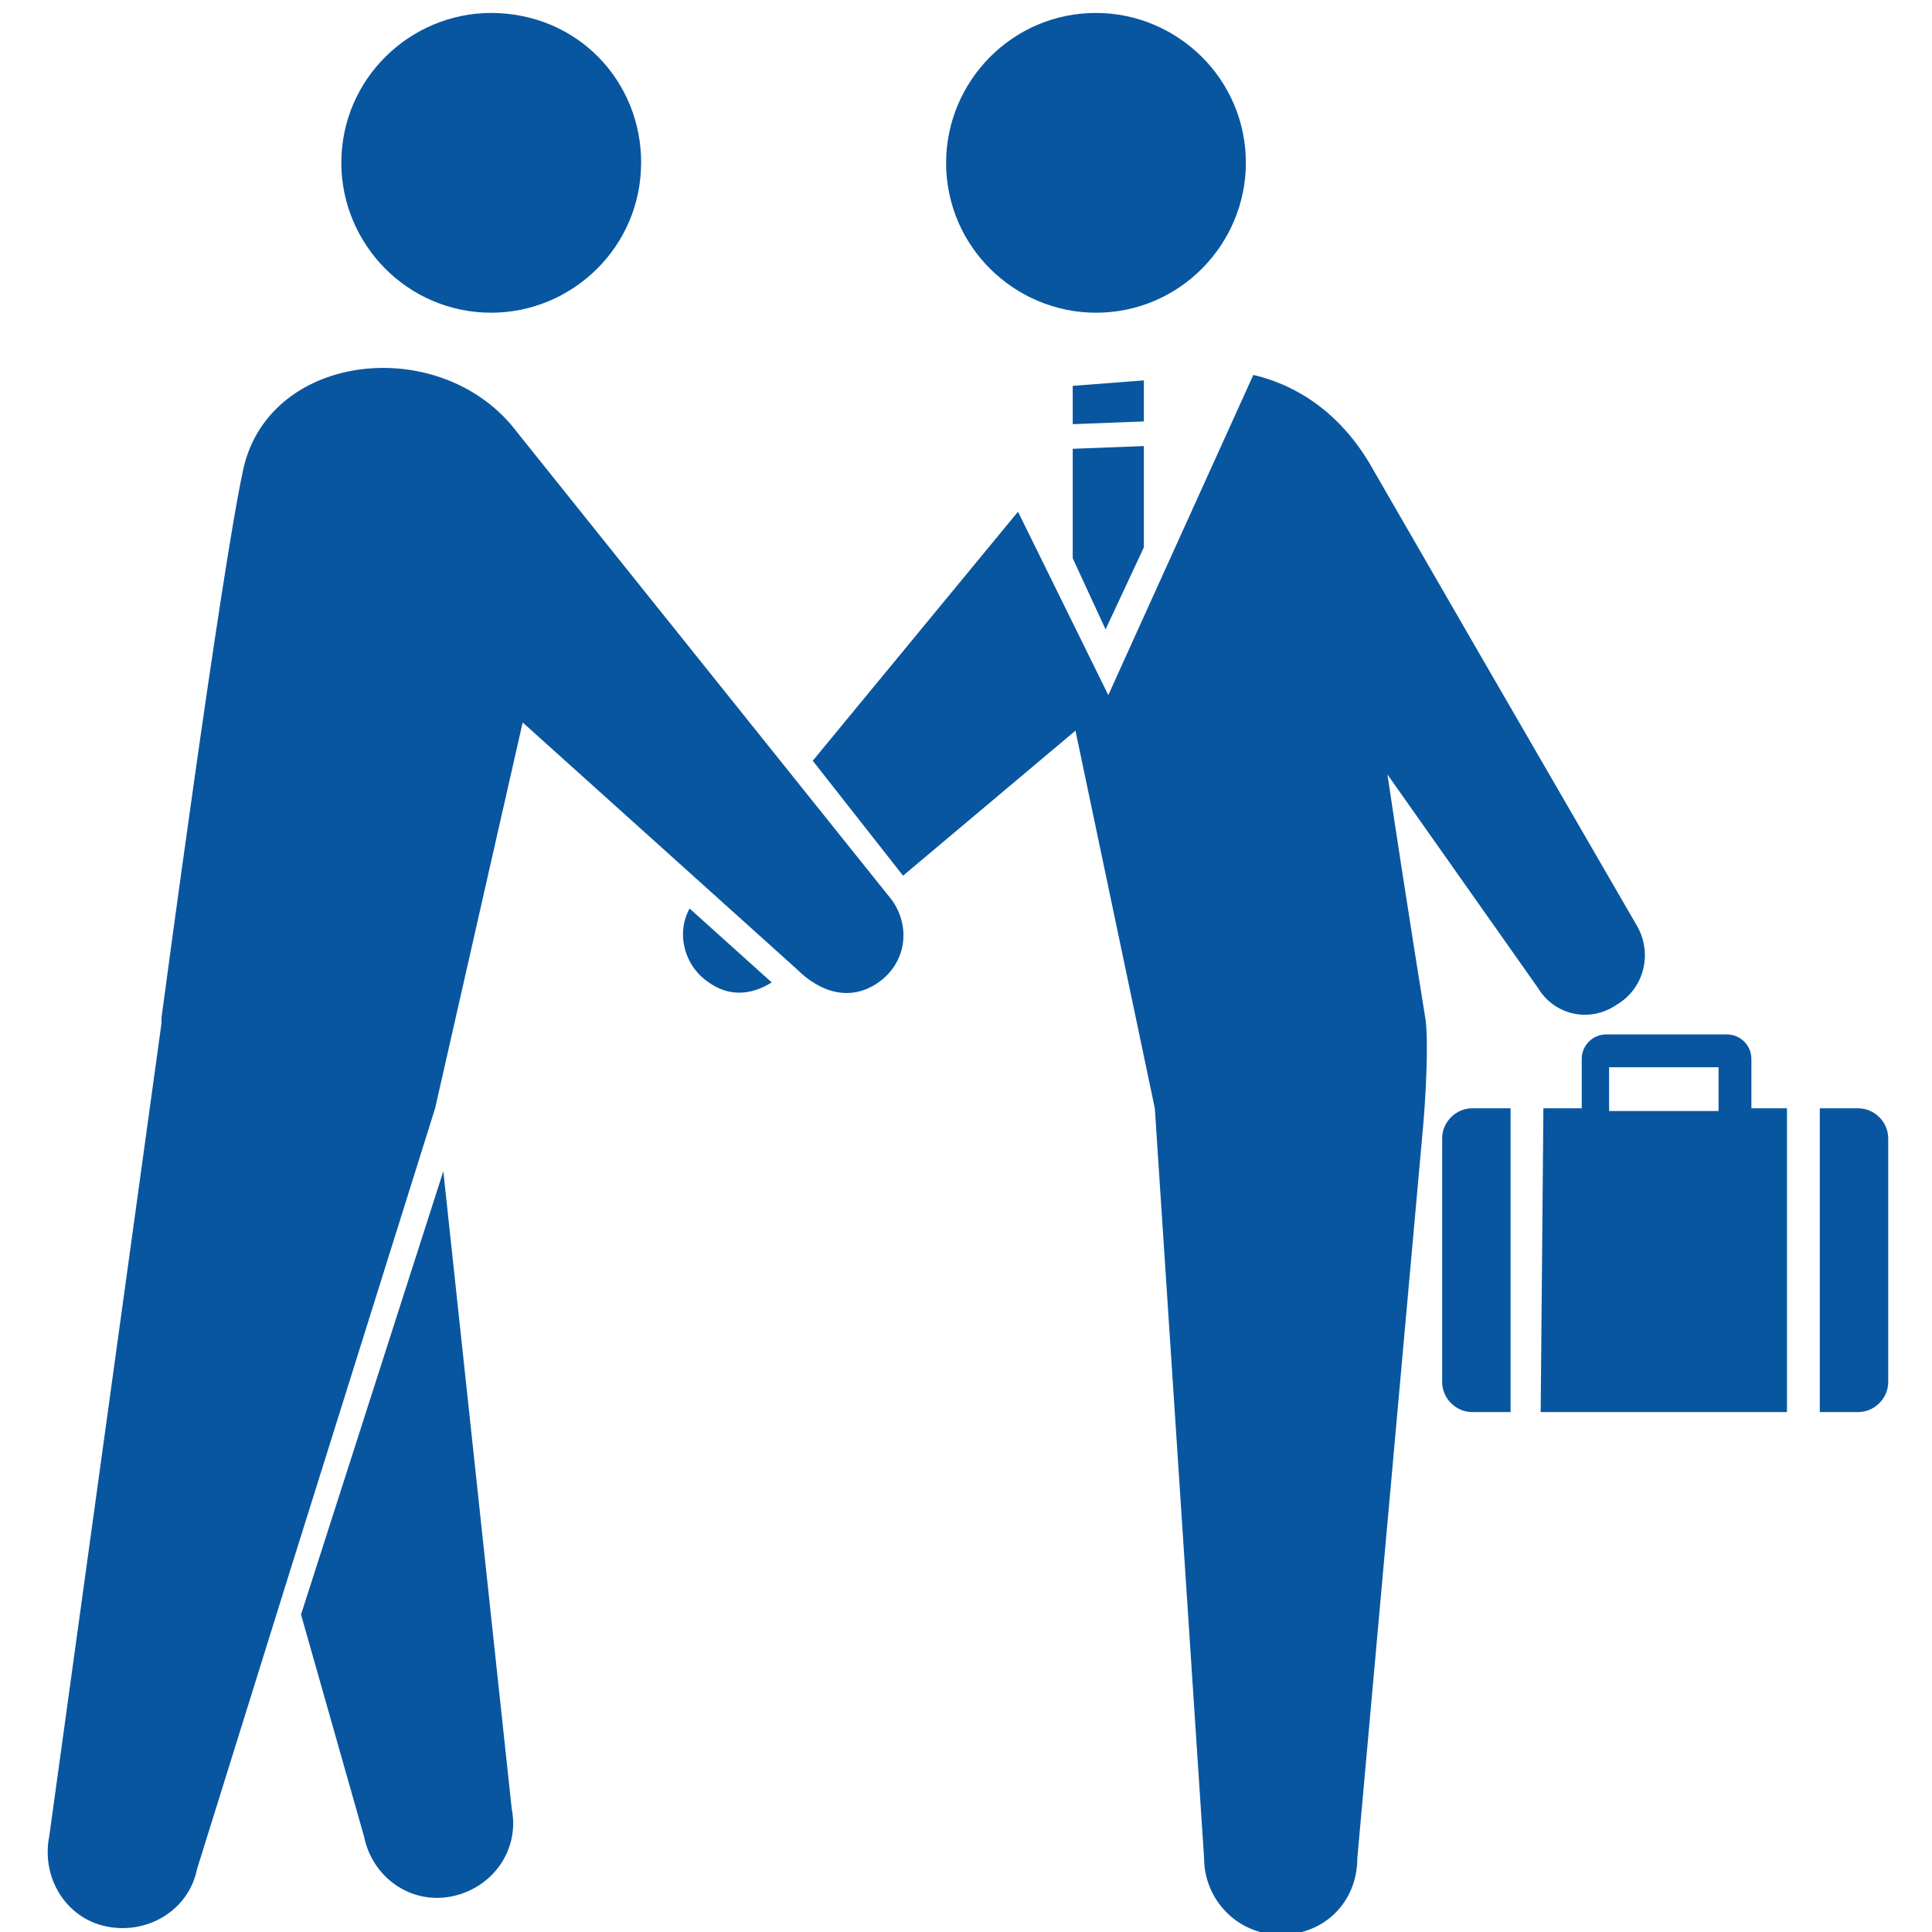
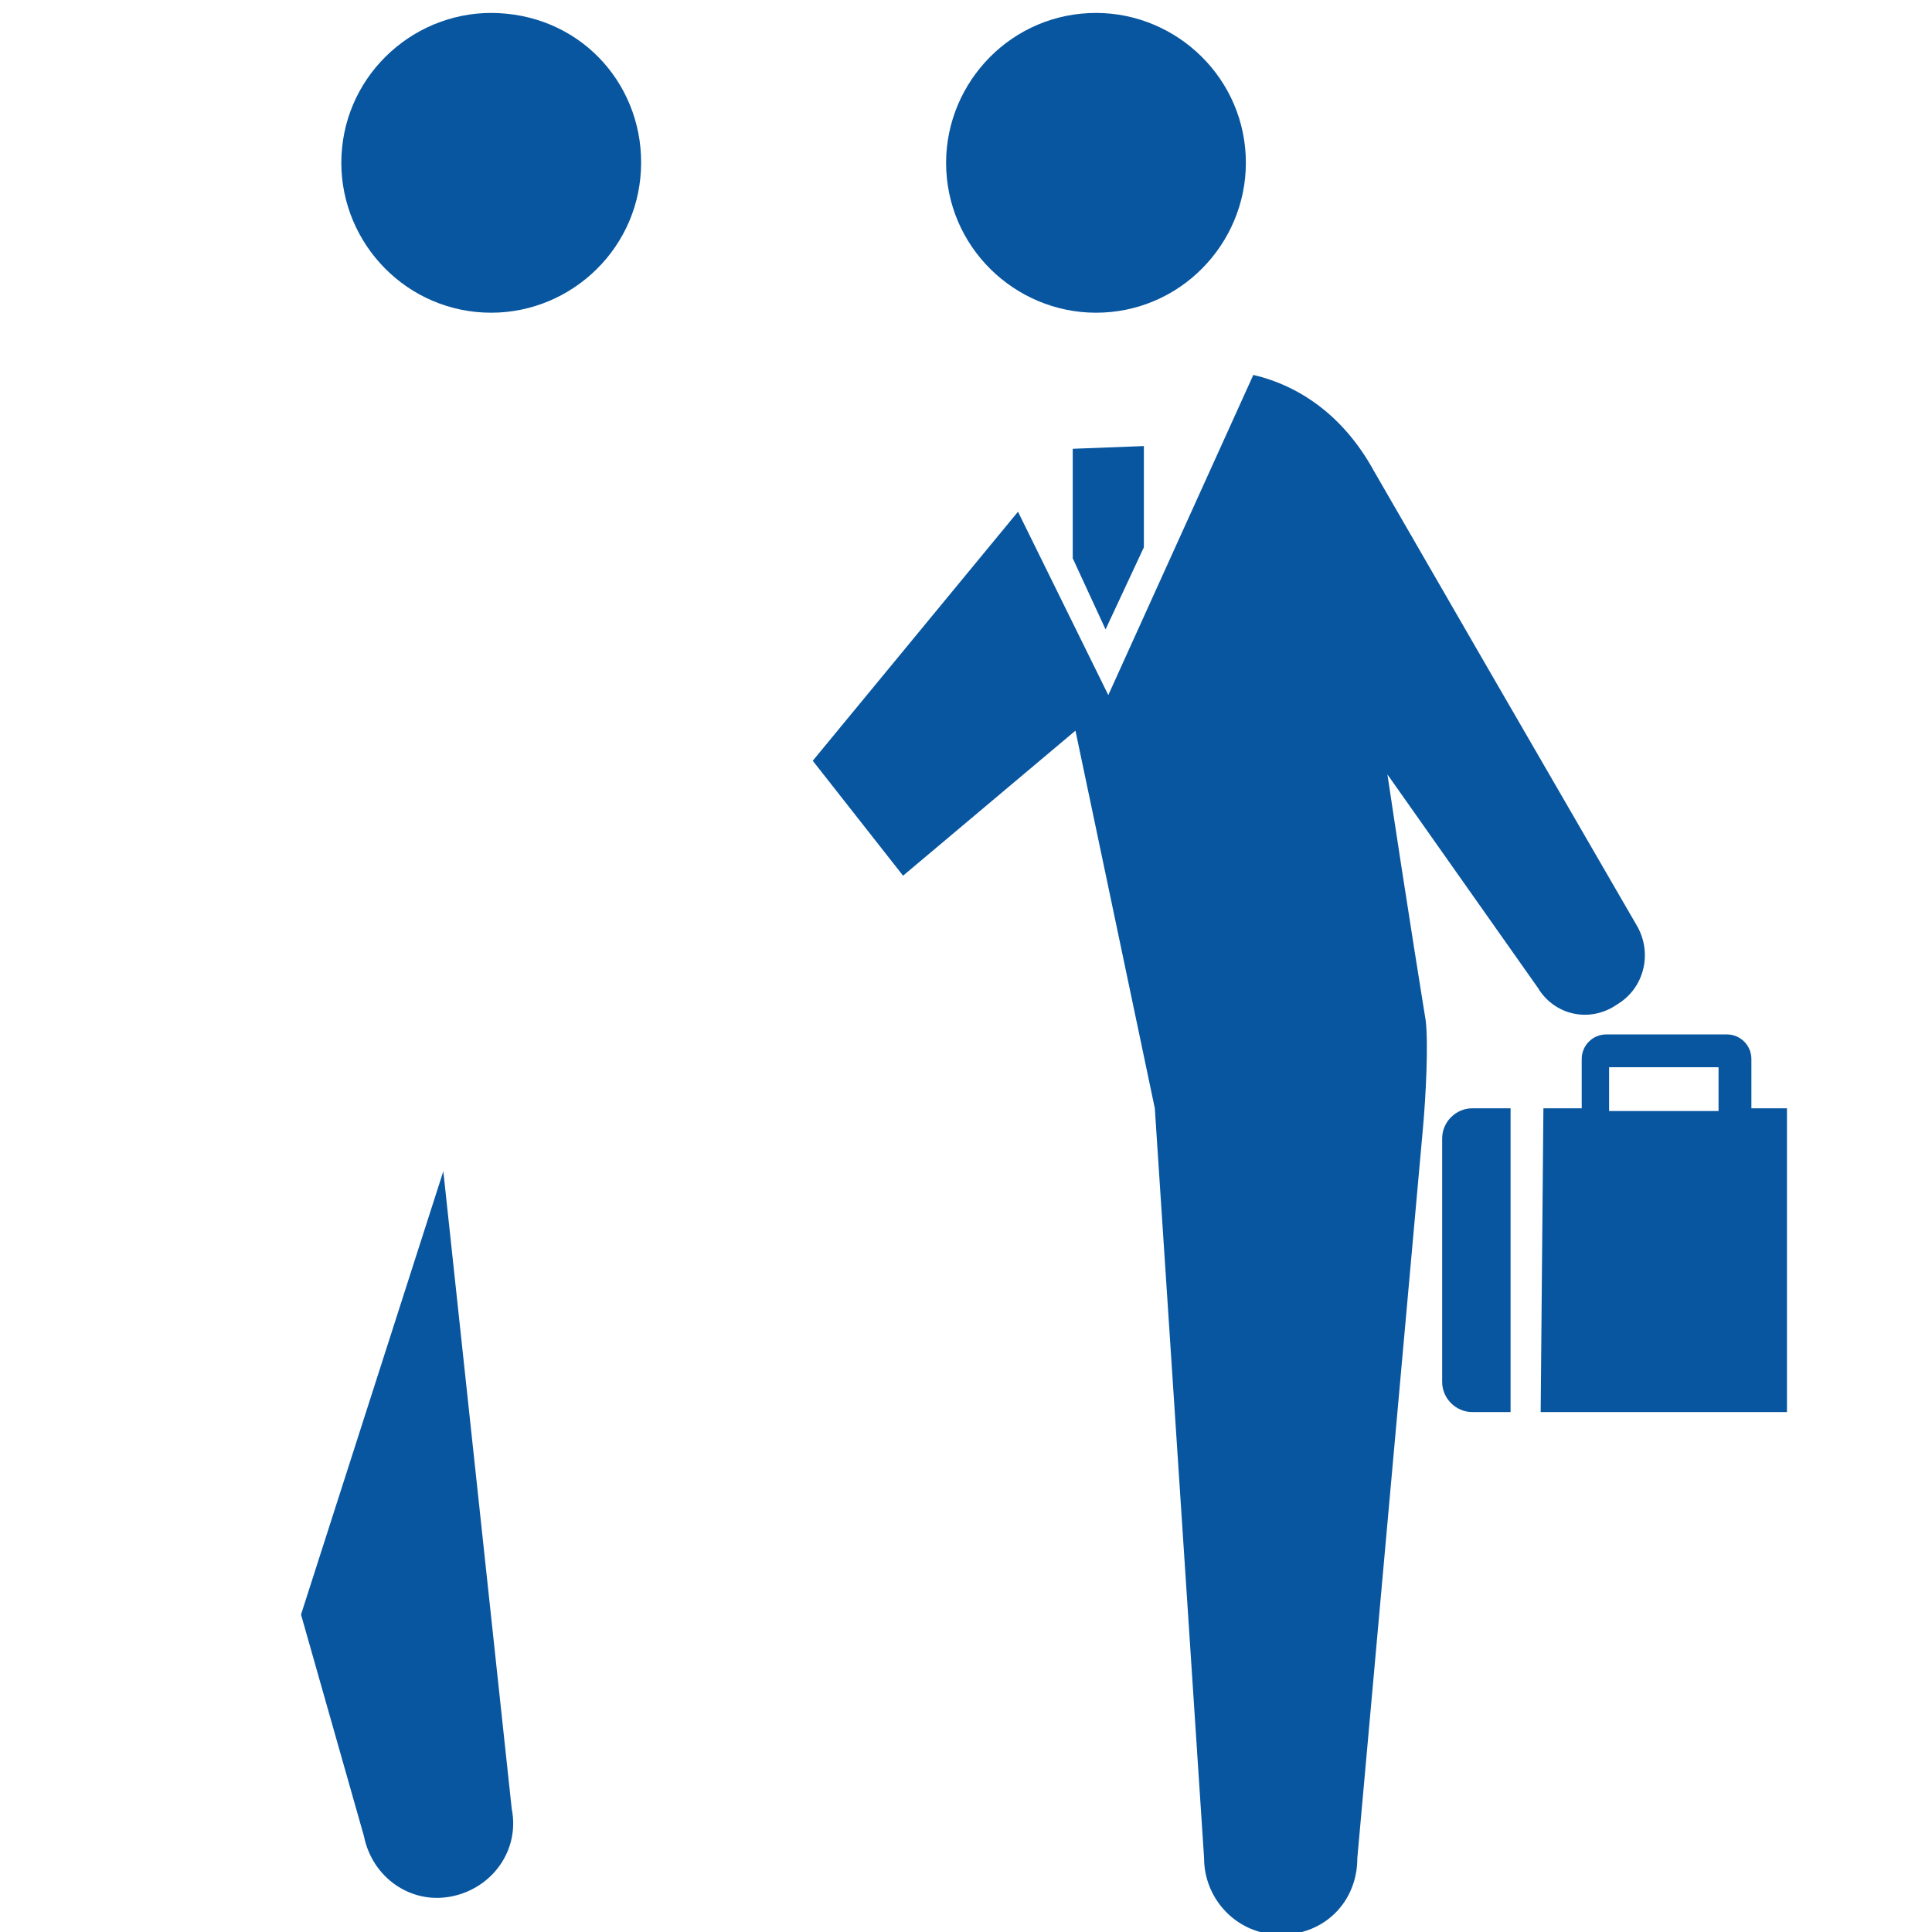
<svg xmlns="http://www.w3.org/2000/svg" version="1.1" id="レイヤー_1" x="0px" y="0px" viewBox="0 0 70.6 70.6" style="enable-background:new 0 0 70.6 70.6;" xml:space="preserve">
  <style type="text/css">
	.st0{fill:#0856A0;}
</style>
  <g>
    <g>
      <path class="st0" d="M23.4,6.5c-0.3,3-3,5.2-6,4.9s-5.2-3-4.9-6s3-5.2,6-4.9C21.6,0.8,23.7,3.5,23.4,6.5z" />
      <path class="st0" d="M34.6,6.5c0.3,3,3,5.2,6,4.9s5.2-3,4.9-6s-3-5.2-6-4.9C36.5,0.8,34.3,3.5,34.6,6.5z" />
      <g>
        <path class="st0" d="M56.3,51.6h9V40.5H64v-1.8c0-0.5-0.4-0.9-0.9-0.9h-4.4c-0.5,0-0.9,0.4-0.9,0.9v1.8h-1.4L56.3,51.6L56.3,51.6     z M58.8,39h4v1.6h-4V39z" />
        <path class="st0" d="M55.2,40.5h-1.4c-0.6,0-1.1,0.5-1.1,1.1v8.9c0,0.6,0.5,1.1,1.1,1.1h1.4V40.5z" />
-         <path class="st0" d="M67.9,40.5h-1.4v11.1h1.4c0.6,0,1.1-0.5,1.1-1.1v-8.9C69,41,68.5,40.5,67.9,40.5z" />
      </g>
      <path class="st0" d="M16.2,42.8L11,59l2.3,8.1c0.3,1.5,1.7,2.5,3.2,2.2s2.5-1.7,2.2-3.2L16.2,42.8z" />
-       <path class="st0" d="M25.2,33.2c-0.5,0.9-0.2,2.1,0.7,2.7c0.7,0.5,1.5,0.5,2.3,0L25.2,33.2z" />
-       <path class="st0" d="M15.9,40.5l3.2-14.1l10,9c0.9,0.9,2,1.2,3,0.5c1-0.7,1.2-2,0.5-3L18.9,15.8c-2.7-3.6-9-3-10,1.3    c-0.8,3.6-3,20.1-3,20.1c0,0.1,0,0.1,0,0.2L1.8,67.1c-0.3,1.5,0.6,3,2.1,3.3s3-0.6,3.3-2.1l3.4-10.9L15.9,40.5z" />
    </g>
    <g>
      <path class="st0" d="M59.8,33.8l-5.5-9.5l-4.1-7.1c-1.1-2-2.7-3.1-4.4-3.5l-5.3,11.7l-3.3-6.7l-7.5,9.1L33,32l6.3-5.3l2.9,13.8    L44,67.9c0,1.5,1.2,2.8,2.8,2.8s2.8-1.2,2.8-2.8L52,41.2c0.1-1.1,0.2-3,0.1-3.9c0,0-0.7-4.3-1.4-9l5.5,7.8c0.6,1,1.9,1.3,2.9,0.6    C60.1,36.1,60.4,34.8,59.8,33.8z" />
-       <polygon class="st0" points="41.8,15.4 41.8,13.9 39.2,14.1 39.2,15.5   " />
      <polygon class="st0" points="40.4,23 41.8,20 41.8,16.3 39.2,16.4 39.2,20.4   " />
    </g>
  </g>
</svg>